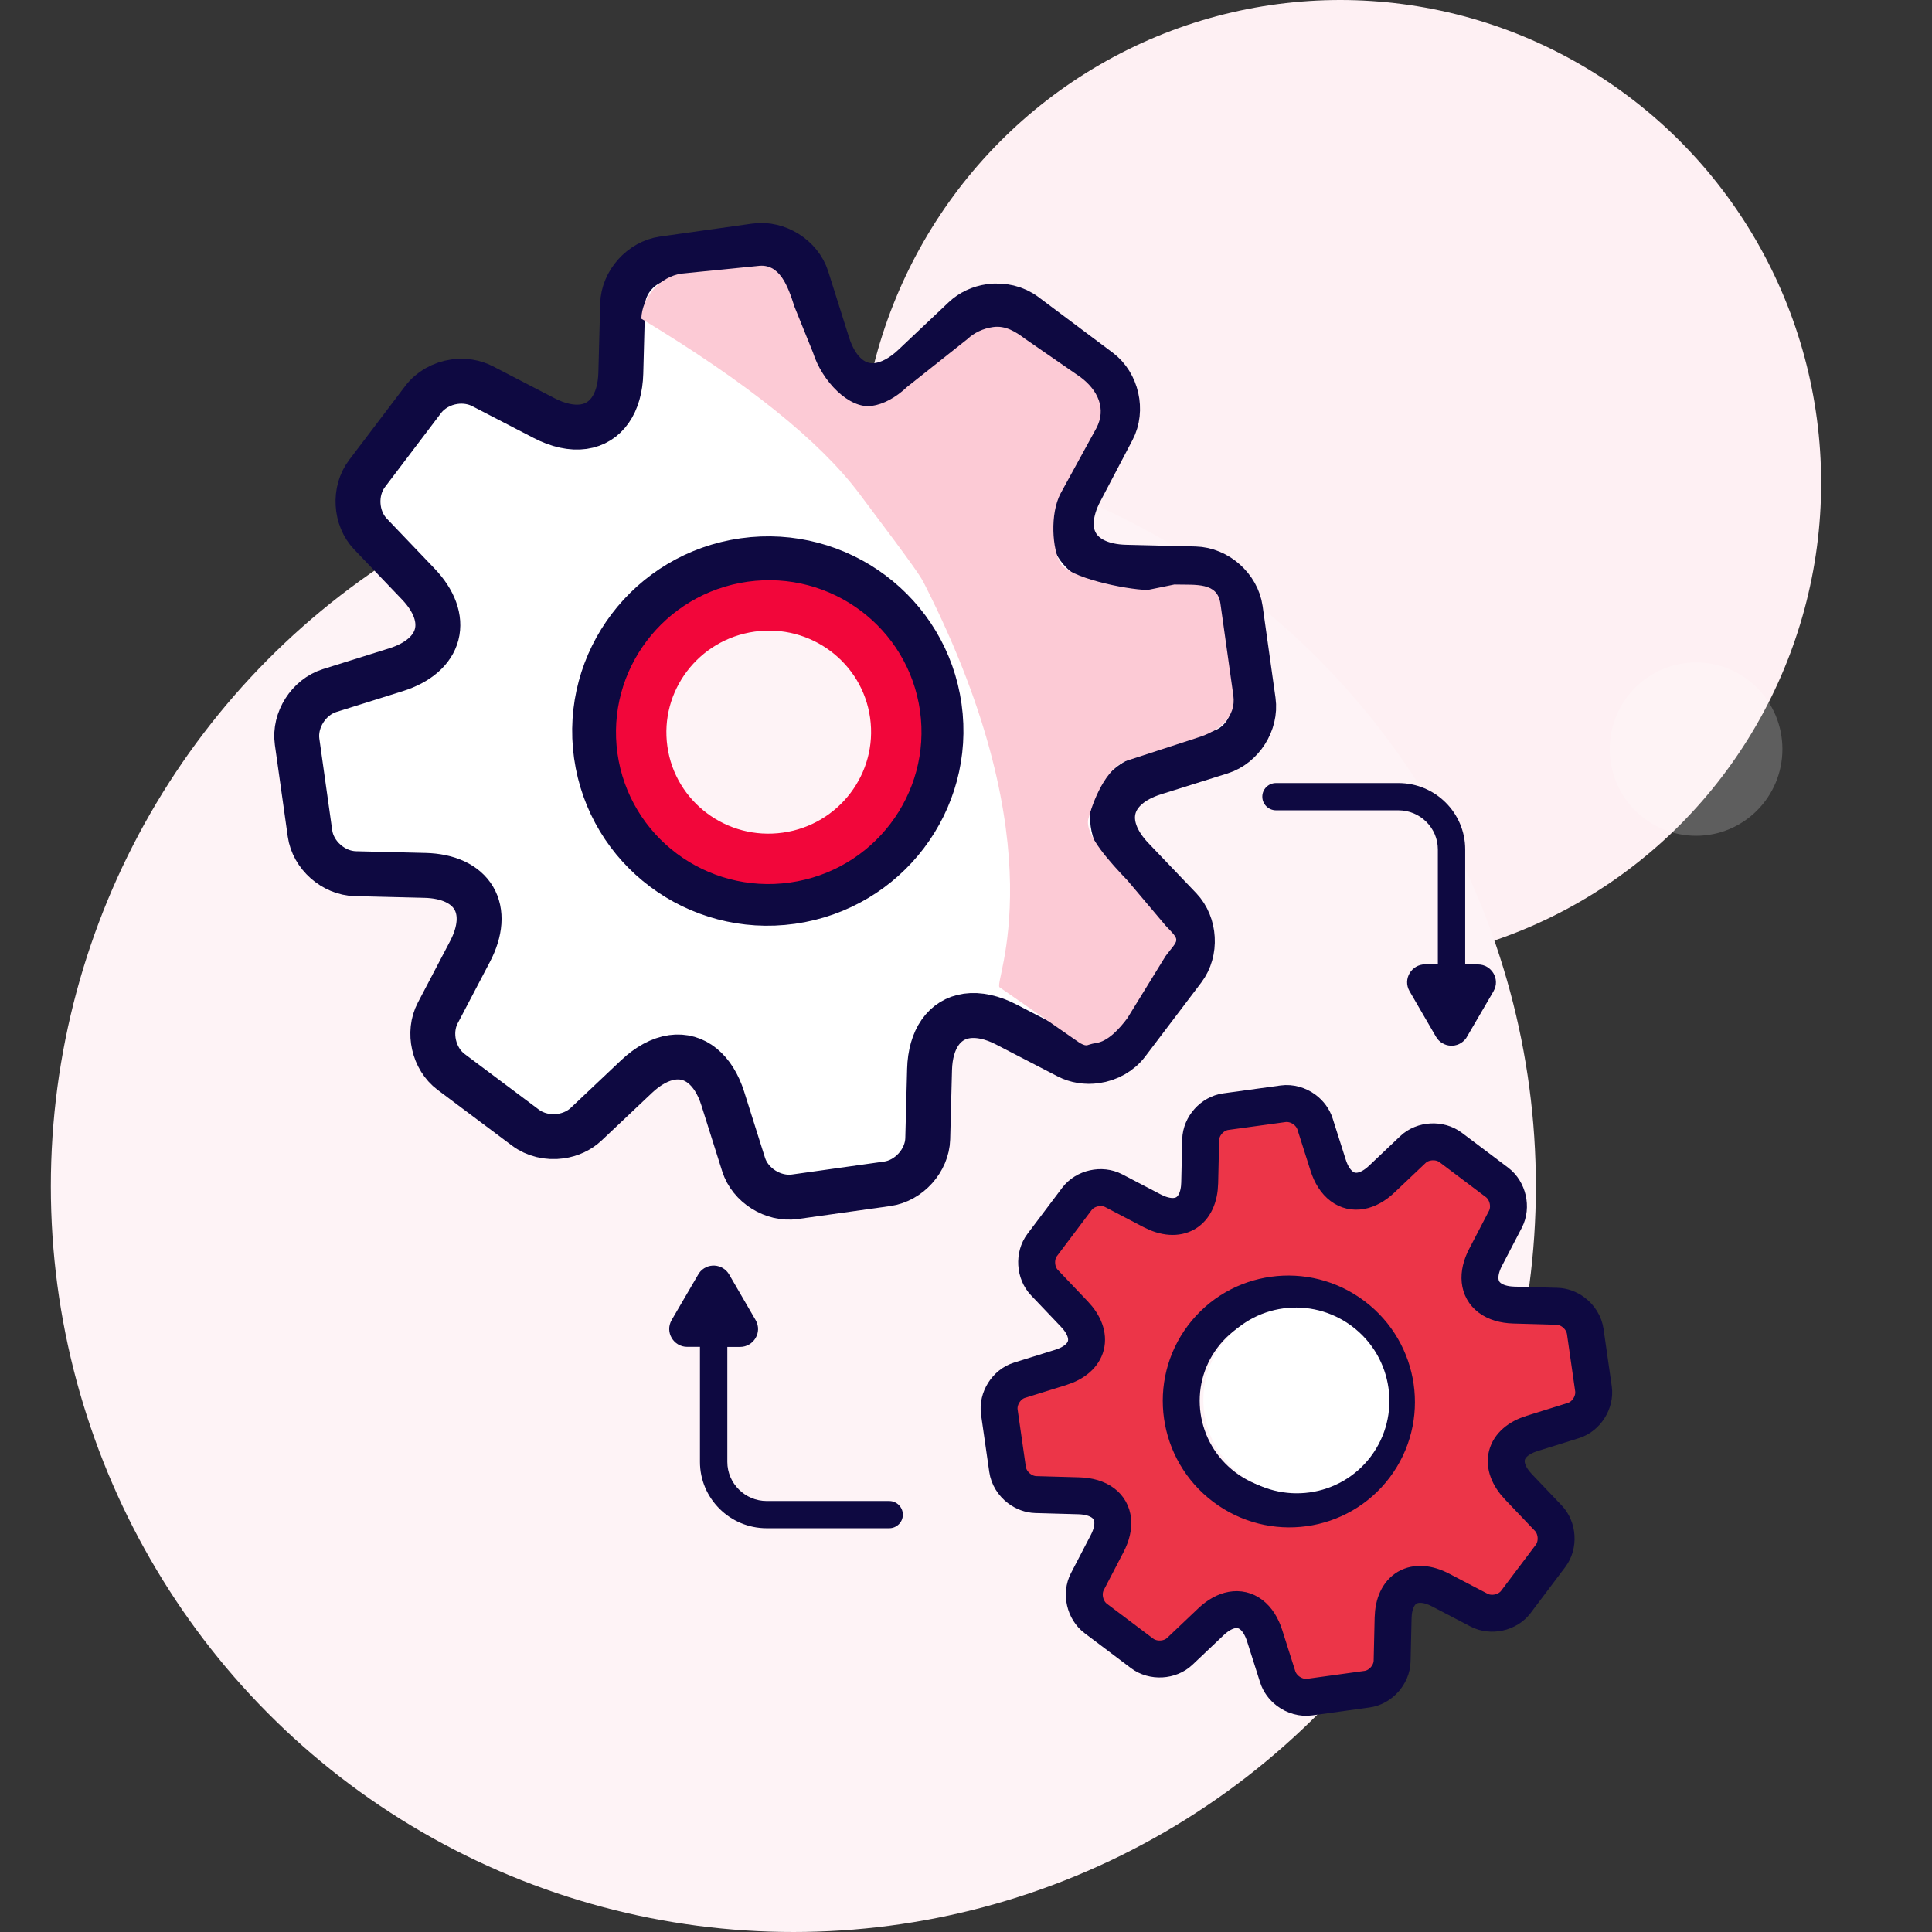
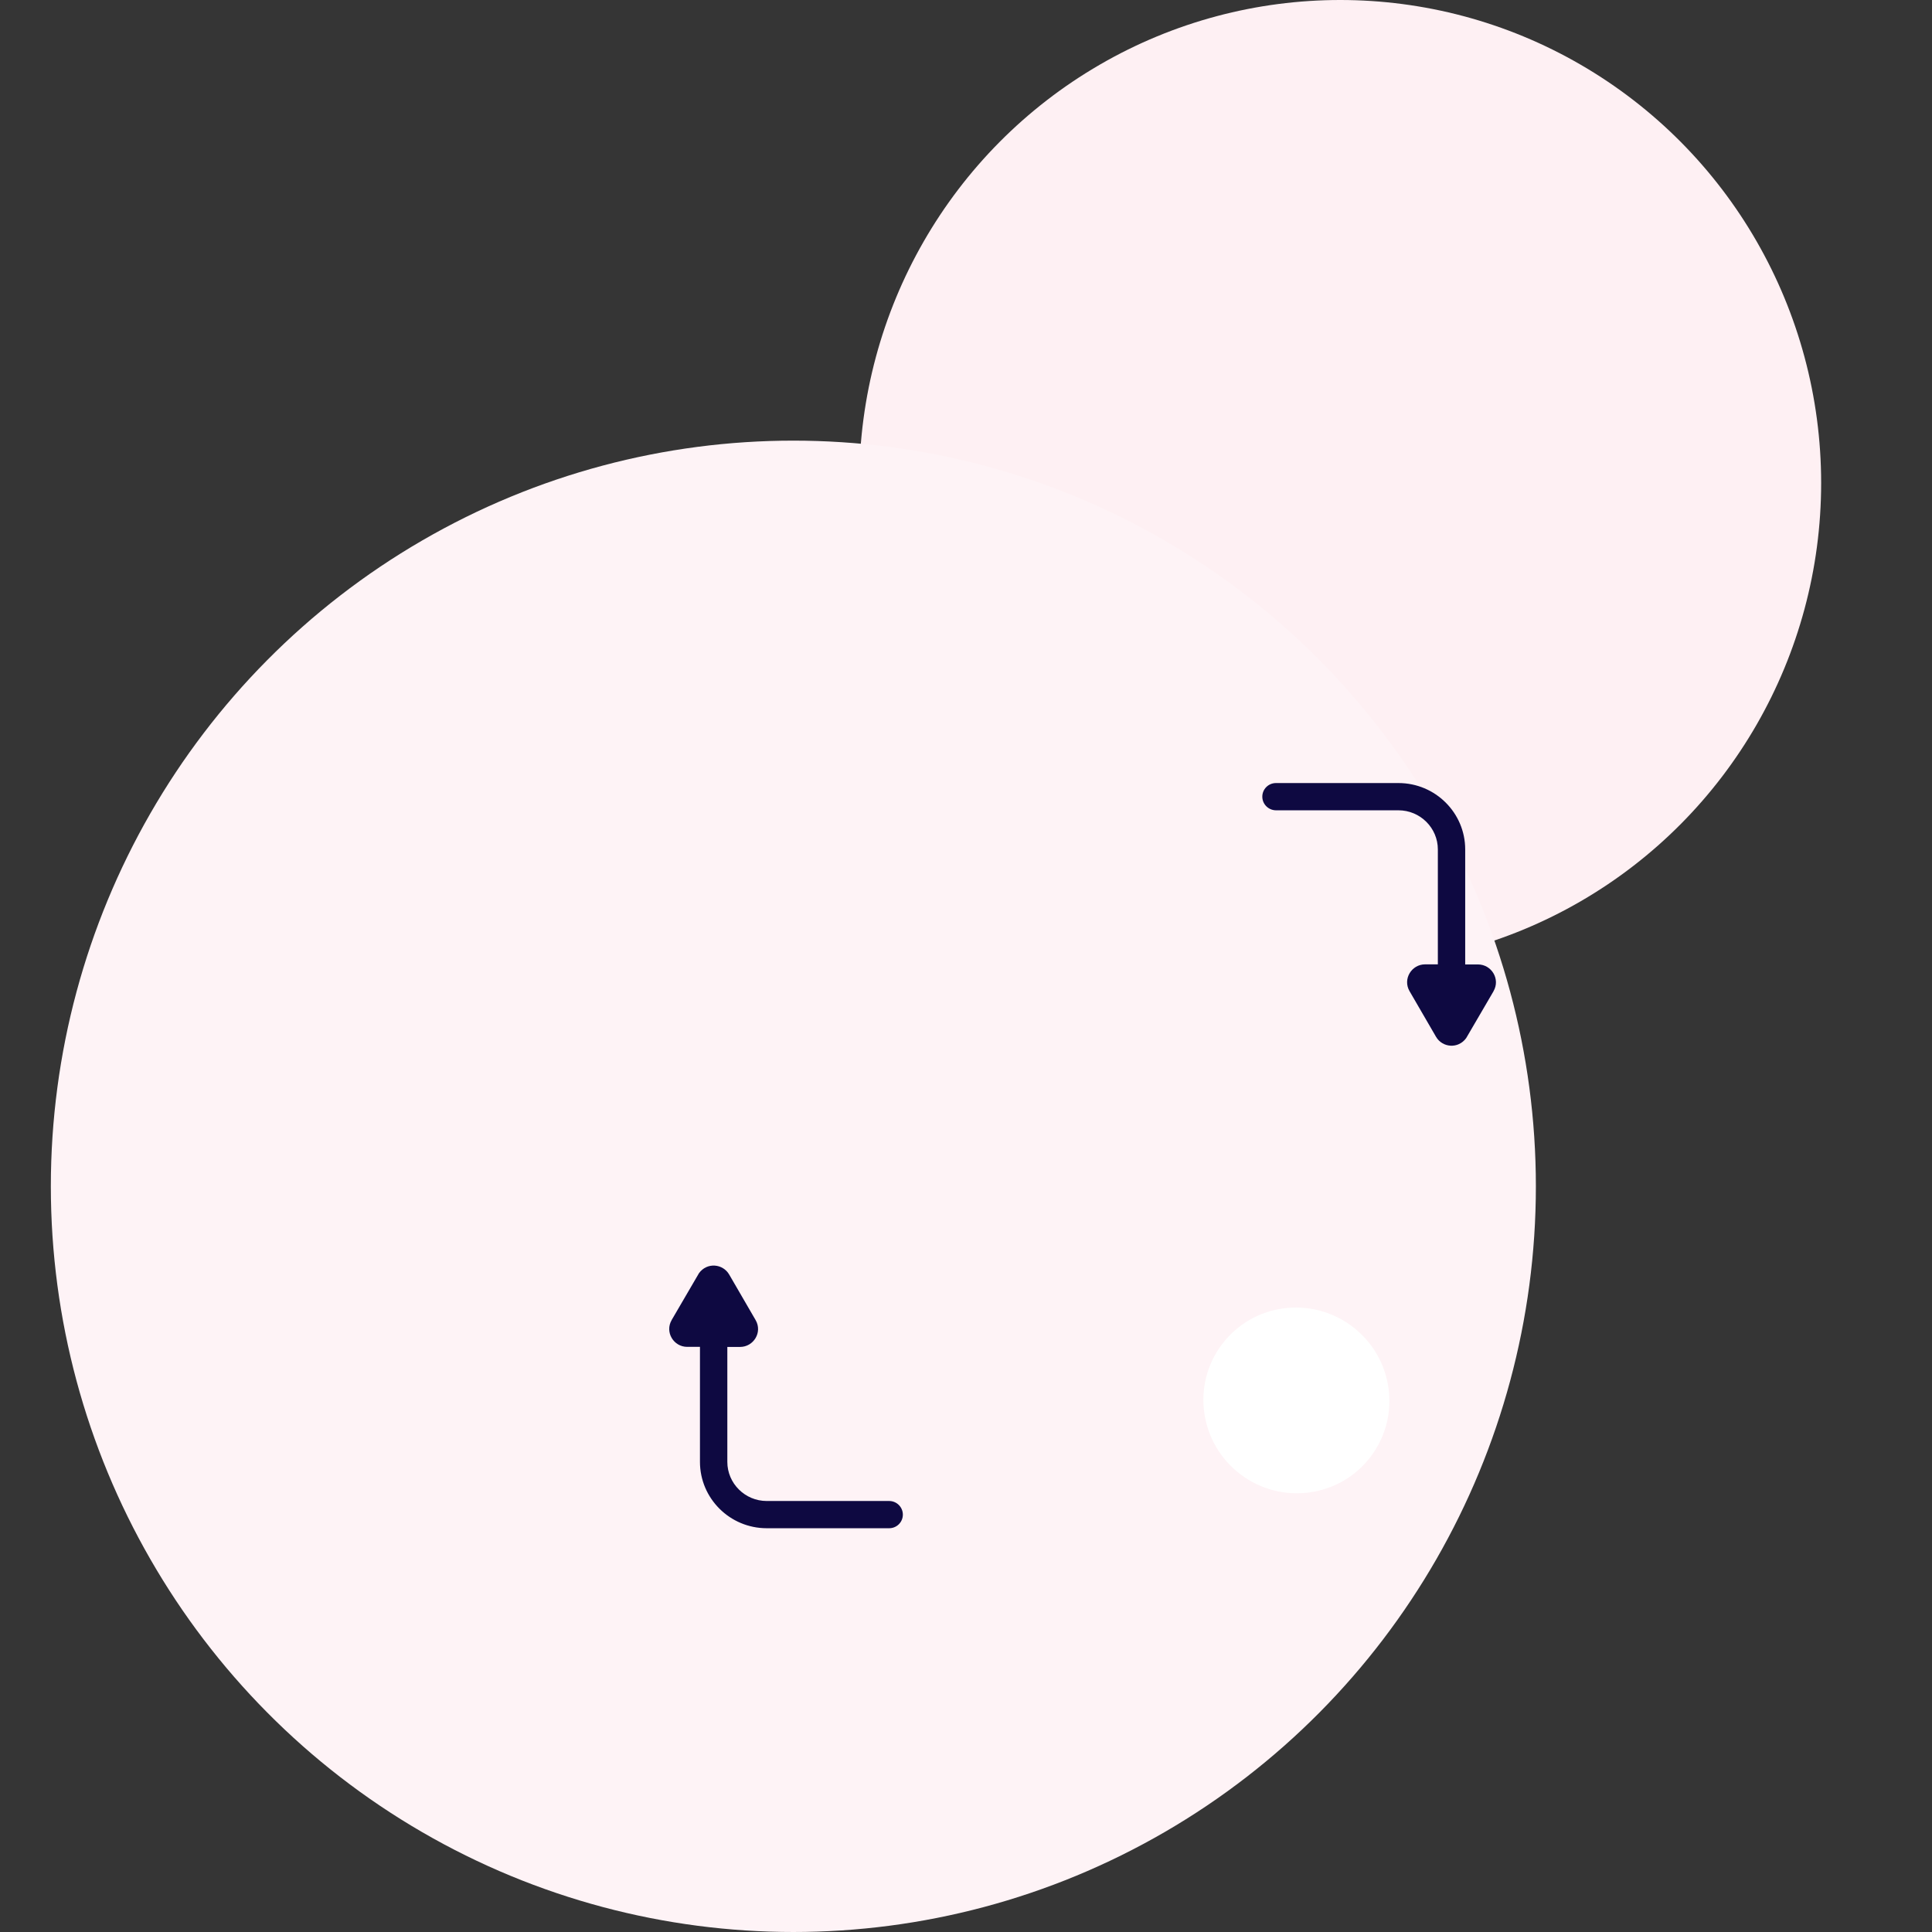
<svg xmlns="http://www.w3.org/2000/svg" width="114px" height="114px" viewBox="0 0 114 114" version="1.1">
  <rect x="0" y="0" width="114" height="114" fill="#333333" stroke="none" />
  <title>DevOps Copy</title>
  <g id="Rajesh_icons" stroke="none" stroke-width="1" fill="none" fill-rule="evenodd">
    <g id="DevOps-Copy">
      <rect id="Rectangle" fill-opacity="0.01" fill="#FFFFFF" x="0" y="0" width="114" height="114" />
      <g id="Group-90-Copy-3" transform="translate(3, 0)">
        <ellipse id="Oval" fill="#FEF0F3" cx="76.08" cy="28.5" rx="28.379" ry="28.5" />
-         <ellipse id="Oval-Copy-35" fill="#FFFFFF" opacity="0.206" cx="97.08" cy="44.203" rx="5.093" ry="5.114" />
        <ellipse id="Oval-Copy-36" fill="#FEF3F6" cx="43.813" cy="70" rx="43.813" ry="44" />
        <g id="Group-112" transform="translate(11.022, 10.978)">
          <g id="Group-89-Copy" transform="translate(62.473, 71.655) rotate(37) translate(-62.473, -71.655)translate(44.975, 54.256)">
-             <path d="M33.552,14.002 L31.031,13.585 C30.191,13.445 29.601,13.063 29.37,12.509 C29.14,11.954 29.285,11.27 29.78,10.581 L31.266,8.512 C31.735,7.859 31.652,6.867 31.082,6.299 L28.661,3.892 C28.348,3.582 27.899,3.404 27.428,3.404 C27.065,3.404 26.713,3.512 26.435,3.71 L24.355,5.187 C23.882,5.523 23.402,5.7 22.967,5.7 C22.129,5.7 21.518,5.043 21.334,3.943 L20.914,1.435 C20.781,0.644 20.017,0 19.21,0 L15.786,0 C14.979,0 14.215,0.644 14.082,1.436 L13.662,3.943 C13.477,5.043 12.867,5.7 12.029,5.7 C11.594,5.7 11.114,5.523 10.642,5.187 L8.561,3.71 C8.284,3.513 7.931,3.404 7.568,3.404 C7.097,3.404 6.648,3.582 6.335,3.893 L3.914,6.3 C3.343,6.867 3.261,7.86 3.73,8.512 L5.216,10.581 C5.711,11.27 5.856,11.955 5.626,12.509 C5.394,13.063 4.805,13.445 3.965,13.585 L1.443,14.003 C0.647,14.135 -3.63965714e-12,14.894 -3.63965714e-12,15.697 L-3.63965714e-12,19.101 C-3.63965714e-12,19.904 0.647,20.664 1.444,20.796 L3.966,21.214 C4.806,21.352 5.395,21.735 5.627,22.289 C5.857,22.844 5.712,23.527 5.217,24.217 L3.731,26.285 C3.262,26.938 3.344,27.931 3.915,28.499 L6.336,30.906 C6.648,31.217 7.098,31.395 7.569,31.395 C7.932,31.395 8.284,31.287 8.562,31.09 L10.642,29.612 C11.115,29.277 11.595,29.099 12.03,29.099 C12.868,29.099 13.478,29.756 13.662,30.856 L14.083,33.364 C14.215,34.155 14.979,34.799 15.786,34.799 L19.21,34.799 C20.017,34.799 20.782,34.155 20.914,33.364 L21.334,30.855 C21.519,29.755 22.129,29.098 22.967,29.098 C23.402,29.098 23.882,29.276 24.355,29.612 L26.435,31.089 C26.713,31.286 27.066,31.394 27.428,31.394 C27.899,31.394 28.348,31.217 28.661,30.906 L31.082,28.498 C31.653,27.931 31.735,26.939 31.266,26.284 L29.781,24.216 C29.286,23.526 29.141,22.842 29.371,22.288 C29.602,21.734 30.191,21.352 31.032,21.213 L33.553,20.795 C34.349,20.664 34.996,19.904 34.996,19.101 L34.996,15.697 C34.996,14.895 34.349,14.135 33.552,14.002 Z M17.18,24.043 C13.666,24.043 10.817,21.21 10.817,17.716 C10.817,14.221 13.666,11.389 17.18,11.389 C20.694,11.389 23.543,14.221 23.543,17.716 C23.543,21.21 20.694,24.043 17.18,24.043 Z" id="Shape" stroke="#0E0941" stroke-width="2.179" fill="#EC3548" fill-rule="nonzero" />
            <path d="M17.498,22.868 C20.535,22.868 22.997,20.42 22.997,17.399 C22.997,14.379 20.535,11.931 17.498,11.931 C14.461,11.931 11.999,14.379 11.999,17.399 C11.999,20.42 14.461,22.868 17.498,22.868 Z" id="Oval" fill="#FFFFFF" />
          </g>
          <g id="Group-89-Copy-2" transform="translate(31.719, 31.584) rotate(-8) translate(-31.719, -31.584)translate(3.616, 3.639)">
-             <path d="M53.887,22.489 L49.838,21.818 C48.489,21.594 47.541,20.98 47.171,20.09 C46.8,19.2 47.034,18.1 47.829,16.993 L50.215,13.671 C50.969,12.623 50.836,11.028 49.92,10.117 L46.031,6.251 C45.529,5.753 44.808,5.467 44.051,5.467 C43.468,5.467 42.903,5.641 42.457,5.958 L39.115,8.33 C38.356,8.869 37.585,9.155 36.886,9.155 C35.54,9.155 34.559,8.099 34.264,6.332 L33.589,2.305 C33.376,1.034 32.149,0 30.852,0 L25.353,0 C24.057,0 22.83,1.035 22.617,2.306 L21.942,6.332 C21.645,8.099 20.665,9.154 19.319,9.155 C18.62,9.155 17.85,8.87 17.091,8.331 L13.75,5.958 C13.304,5.642 12.738,5.467 12.155,5.467 C11.399,5.467 10.677,5.753 10.175,6.252 L6.286,10.118 C5.37,11.029 5.237,12.623 5.99,13.672 L8.377,16.994 C9.172,18.1 9.405,19.201 9.035,20.091 C8.664,20.98 7.718,21.594 6.368,21.818 L2.318,22.489 C1.04,22.701 0,23.921 0,25.211 L0,30.678 C0,31.967 1.04,33.187 2.319,33.4 L6.369,34.071 C7.718,34.293 8.665,34.908 9.037,35.797 C9.407,36.688 9.173,37.786 8.378,38.893 L5.992,42.216 C5.238,43.264 5.371,44.859 6.288,45.771 L10.176,49.638 C10.678,50.136 11.4,50.422 12.156,50.422 C12.739,50.422 13.305,50.249 13.751,49.932 L17.092,47.559 C17.852,47.02 18.622,46.735 19.321,46.735 C20.666,46.735 21.647,47.79 21.943,49.557 L22.618,53.585 C22.83,54.855 24.057,55.889 25.354,55.889 L30.852,55.889 C32.149,55.889 33.377,54.855 33.59,53.584 L34.264,49.556 C34.561,47.789 35.541,46.734 36.886,46.734 C37.585,46.734 38.356,47.019 39.116,47.558 L42.457,49.93 C42.903,50.248 43.469,50.421 44.052,50.421 C44.808,50.421 45.529,50.136 46.032,49.636 L49.92,45.769 C50.837,44.858 50.969,43.265 50.216,42.214 L47.829,38.892 C47.036,37.785 46.801,36.686 47.171,35.796 C47.543,34.905 48.489,34.292 49.839,34.07 L53.888,33.398 C55.166,33.187 56.206,31.968 56.206,30.678 L56.206,25.21 C56.206,23.922 55.166,22.701 53.887,22.489 Z M27.592,38.614 C21.948,38.614 17.373,34.065 17.373,28.453 C17.373,22.84 21.948,18.291 27.592,18.291 C33.236,18.291 37.811,22.84 37.811,28.453 C37.811,34.065 33.236,38.614 27.592,38.614 Z" id="Shape" stroke="#0E0941" stroke-width="2.65" fill="#FFFFFF" fill-rule="nonzero" />
-             <path d="M52.551,23.229 L50.941,23.329 C49.592,23.105 46.442,21.95 46.071,21.059 C45.701,20.169 45.853,18.085 46.648,16.978 L49.277,13.454 C50.03,12.406 49.685,11.252 48.769,10.341 L45.86,7.661 C45.358,7.163 44.826,6.697 44.069,6.697 C43.486,6.697 42.92,6.872 42.475,7.188 L38.564,9.485 C37.805,10.024 37.034,10.309 36.336,10.309 C34.99,10.309 33.634,8.469 33.339,6.702 L32.633,3.871 C32.42,2.6 32.119,1.196 30.822,1.196 L26.325,1.015 C25.029,1.015 23.801,2.05 23.588,3.321 C29.232,7.913 32.998,11.914 34.885,15.325 C37.717,20.441 37.797,20.698 37.962,21.178 C43.652,37.805 38.65,45.06 39.032,45.33 L43.27,49.25 C43.716,49.568 43.616,49.38 44.199,49.38 C44.955,49.38 45.733,48.692 46.236,48.192 L48.991,44.863 C49.908,43.952 49.994,44.145 49.241,43.094 L47.376,40.13 C46.582,39.023 45.231,37.105 45.601,36.215 C45.972,35.325 47.015,33.348 48.366,33.126 L52.687,32.361 C53.965,32.15 55.086,31.486 55.086,30.196 L55.086,24.728 C55.086,23.44 53.83,23.441 52.551,23.229 Z" id="Shape-Copy-3" fill="#FCCAD5" fill-rule="nonzero" />
-             <path d="M27.637,21.048 C29.716,21.048 31.599,21.886 32.962,23.241 C34.322,24.593 35.164,26.461 35.164,28.524 C35.164,30.588 34.322,32.455 32.962,33.808 C31.599,35.163 29.716,36 27.637,36 C25.557,36 23.674,35.163 22.312,33.808 C20.952,32.455 20.11,30.588 20.11,28.524 C20.11,26.461 20.952,24.593 22.312,23.241 C23.674,21.886 25.557,21.048 27.637,21.048 Z" id="Oval" stroke="#F2063A" stroke-width="2.974" />
-           </g>
+             </g>
          <g id="noun-devops-7179213" transform="translate(25.466, 35.227)" fill="#0E0941" fill-rule="nonzero">
            <path d="M34.996,0.803 C34.996,0.358 35.358,0 35.803,0 L43.03,0 C45.201,0 46.968,1.757 46.968,3.916 L46.968,10.703 L47.721,10.703 C48.526,10.703 49.052,11.577 48.637,12.284 L48.64,12.284 L47.025,15.05 C46.554,15.701 45.62,15.617 45.245,14.97 L43.685,12.282 C43.268,11.564 43.805,10.698 44.601,10.698 L45.354,10.698 L45.354,3.916 C45.354,2.645 44.309,1.608 43.03,1.608 L35.803,1.608 C35.356,1.605 34.996,1.245 34.996,0.803 Z M13.786,43.168 C13.786,43.612 13.424,43.97 12.979,43.97 L5.753,43.97 C3.582,43.97 1.814,42.213 1.814,40.054 L1.814,33.268 L1.061,33.268 C0.256,33.268 -0.269,32.394 0.145,31.686 L0.143,31.686 L1.757,28.92 C2.229,28.269 3.163,28.354 3.538,29 L5.098,31.688 C5.515,32.407 4.978,33.272 4.182,33.272 L3.429,33.272 L3.429,40.054 C3.429,41.326 4.474,42.363 5.753,42.363 L12.979,42.363 C13.426,42.365 13.786,42.725 13.786,43.168 Z" id="Shape" />
          </g>
        </g>
      </g>
    </g>
  </g>
</svg>